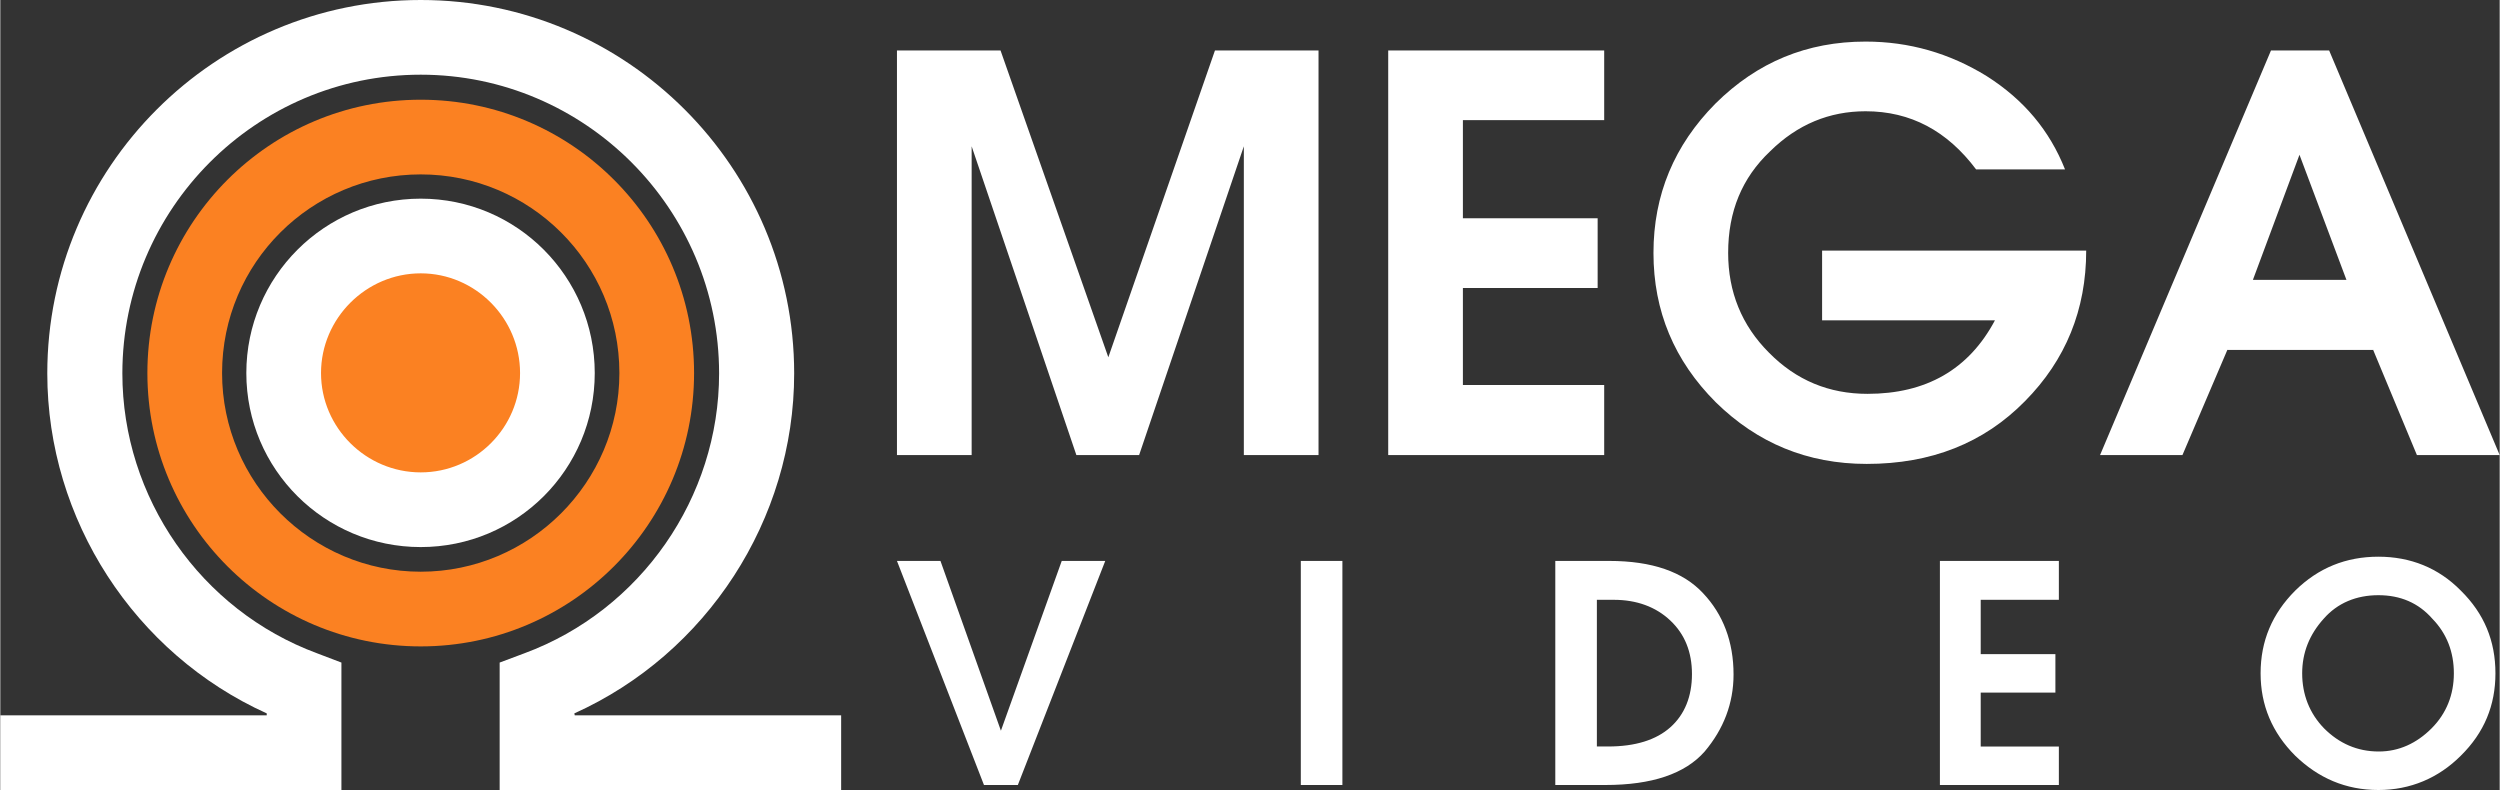
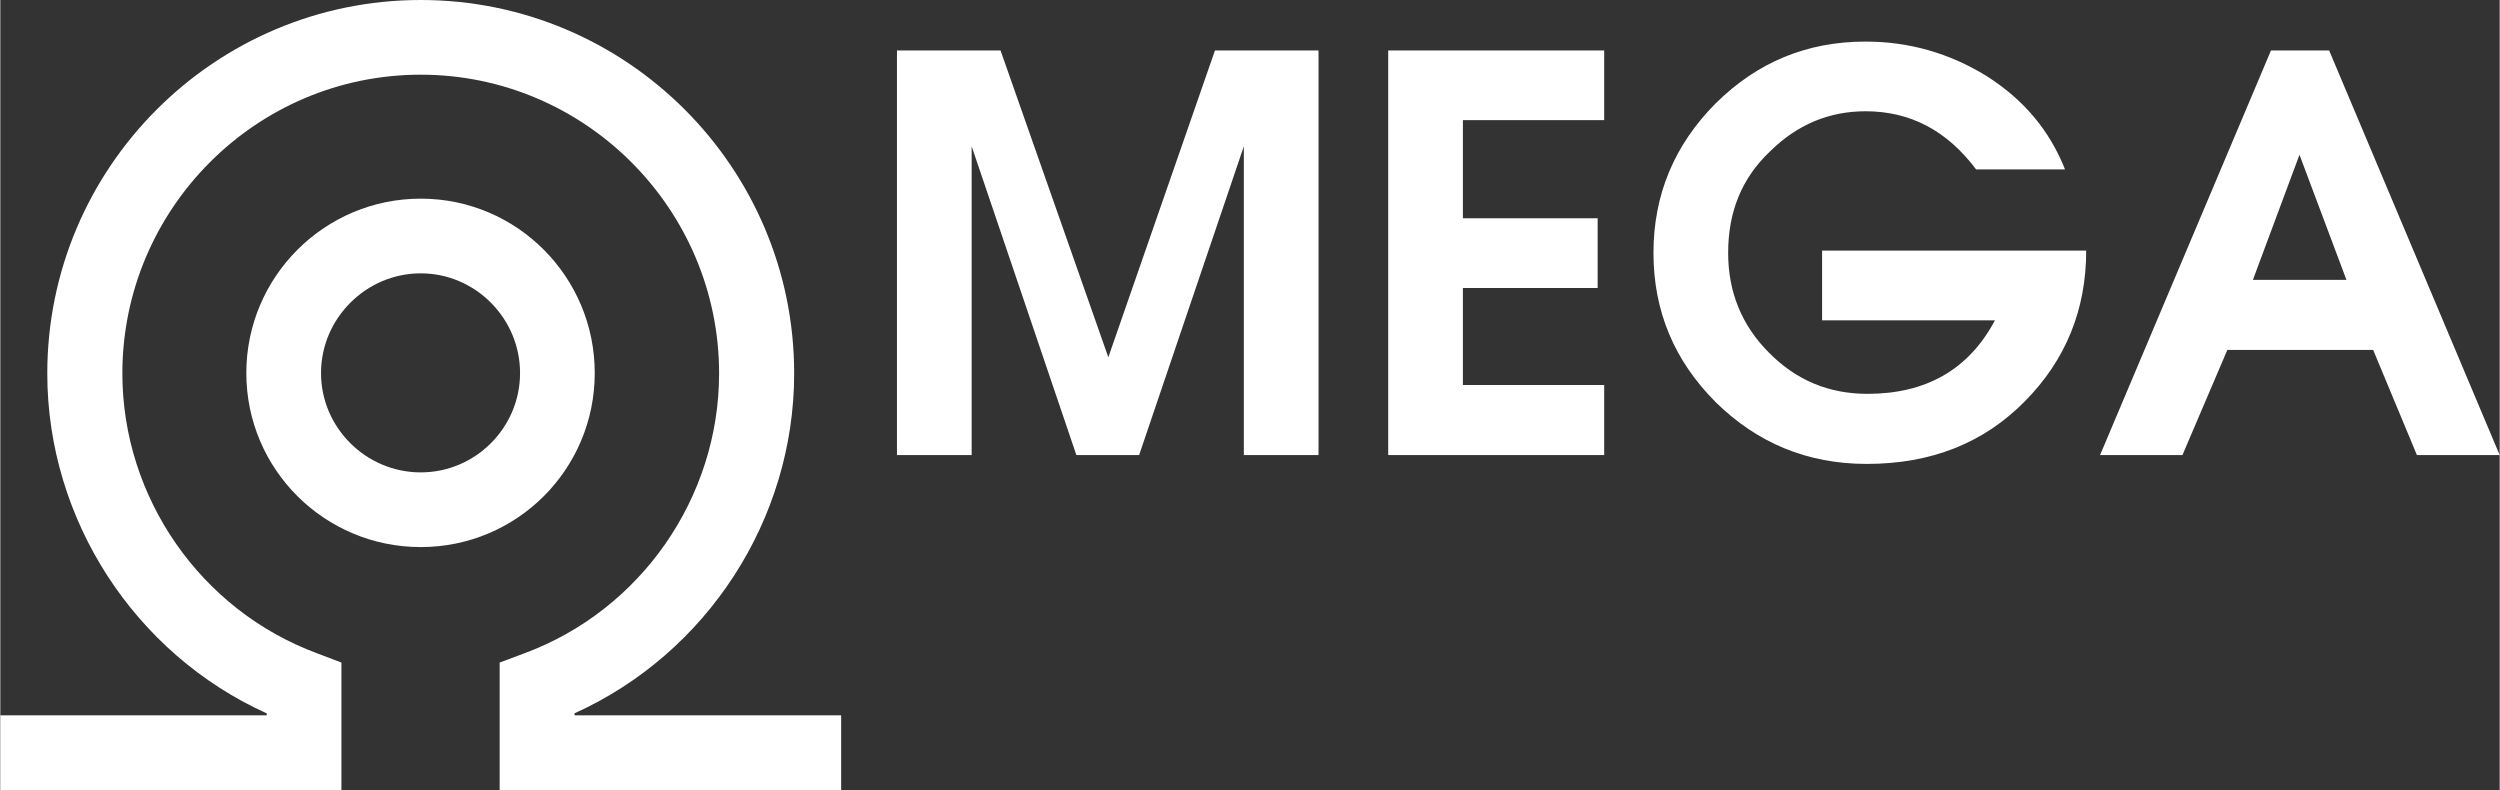
<svg xmlns="http://www.w3.org/2000/svg" xml:space="preserve" width="500px" height="158px" version="1.1" style="shape-rendering:geometricPrecision; text-rendering:geometricPrecision; image-rendering:optimizeQuality; fill-rule:evenodd; clip-rule:evenodd" viewBox="0 0 64.92 20.52">
  <rect x="0" y="0" width="64.92" height="20.52" fill="#333333" stroke="none" />
  <defs>
    <style type="text/css"> .fil0 {fill:#FB8122;fill-rule:nonzero} .fil1 {fill:white;fill-rule:nonzero} </style>
  </defs>
  <g id="Слой_x0020_1">
    <g id="_2520404432448">
-       <path class="fil0" d="M13.92 9.69c0,-1.66 -1.34,-3.01 -3,-3.01 -1.66,0 -2.99,1.35 -2.99,3.01 0,1.66 1.33,2.99 2.99,2.99 1.66,0 3,-1.33 3,-2.99z" />
-       <path class="fil0" d="M10.92 16.79c-3.92,0 -7.1,-3.18 -7.1,-7.1 0,-3.92 3.18,-7.1 7.1,-7.1 3.92,0 7.1,3.18 7.1,7.1 0,3.92 -3.18,7.1 -7.1,7.1zm0 -12.26c-2.84,0 -5.16,2.3 -5.16,5.16 0,2.84 2.32,5.16 5.16,5.16 2.84,0 5.16,-2.32 5.16,-5.16 0,-2.86 -2.32,-5.16 -5.16,-5.16z" />
      <path class="fil1" d="M10.92 14.21c-2.5,0 -4.53,-2.02 -4.53,-4.52 0,-2.5 2.03,-4.53 4.53,-4.53 2.5,0 4.52,2.03 4.52,4.53 0,2.5 -2.02,4.52 -4.52,4.52zm0 -7.11c-1.42,0 -2.59,1.17 -2.59,2.59 0,1.42 1.17,2.58 2.59,2.58 1.42,0 2.58,-1.16 2.58,-2.58 0,-1.42 -1.16,-2.59 -2.58,-2.59z" />
      <path class="fil1" d="M21.84 20.52l-8.87 0 0 -3.31 0.64 -0.24c3.03,-1.12 5.06,-4.05 5.06,-7.27 0,-4.27 -3.48,-7.76 -7.75,-7.76 -4.28,0 -7.75,3.49 -7.75,7.76 0,3.22 2.03,6.15 5.06,7.27l0.63 0.24 0 3.31 -8.86 0 0 -1.94 6.92 0 0 -0.05c-3.43,-1.55 -5.7,-5.03 -5.7,-8.83 0,-5.35 4.35,-9.7 9.7,-9.7 5.35,0 9.7,4.35 9.7,9.7 0,3.8 -2.27,7.28 -5.71,8.83l0.01 0.05 6.92 0 0 1.94 0 0 0 0z" />
      <g>
        <path class="fil1" d="M23.29 1.31l2.69 0 2.8 7.97 0 0 2.77 -7.97 2.69 0 0 10.51 -1.94 0 0 -8.02 0 0 -2.72 8.02 -1.63 0 -2.72 -8.02 0 0 0 8.02 -1.94 0 0 -10.51 0 0zm12.76 10.51l0 -10.51 5.61 0 0 1.81 -3.67 0 0 2.55 3.5 0 0 1.81 -3.5 0 0 2.52 3.67 0 0 1.82 -5.61 0 0 0zm2.8 -11.41l0 0 0 0zm0 11.41l0 0 0 0zm-3.67 -10.74l0 0 0 0zm18.45 3.32l-2.31 0c-0.75,-1 -1.7,-1.51 -2.87,-1.51 -0.94,0 -1.77,0.34 -2.48,1.04 -0.73,0.69 -1.09,1.56 -1.09,2.64 0,1.01 0.35,1.88 1.06,2.59 0.71,0.72 1.56,1.07 2.56,1.07 1.52,0 2.63,-0.63 3.31,-1.91l-4.49 0 0 -1.81 6.86 0c0,1.53 -0.53,2.84 -1.59,3.91 -1.07,1.09 -2.44,1.63 -4.11,1.63 -1.54,0 -2.84,-0.54 -3.92,-1.6 -1.08,-1.08 -1.62,-2.37 -1.62,-3.88 0,-1.51 0.54,-2.8 1.61,-3.88 1.09,-1.08 2.38,-1.61 3.9,-1.61 1.13,0 2.18,0.3 3.15,0.9 0.96,0.61 1.63,1.41 2.03,2.42l0 0zm-5.11 -3.99l0 0 0 0zm-0.06 11.41l0 0 0 0zm6.08 0l4.44 -10.51 1.51 0 4.43 10.51 -2.15 0 -1.14 -2.74 0 0.01 -3.78 0 0 -0.01 -1.17 2.74 -2.14 0 0 0zm3.97 -4.55l0 0 2.43 0 0 0 -1.22 -3.25 0 0 -1.21 3.25zm1.25 -6.86l0 0 0 0zm3.55 11.41l0 0 0 0zm-8.86 -10.74l0 0 0 0z" />
      </g>
      <g>
-         <path class="fil1" d="M25.99 18.98l0 0 1.58 -4.41 1.13 0 -2.27 5.82 -0.88 0 -2.26 -5.82 1.13 0 1.57 4.41zm7.79 -4.41l1.08 0 0 5.82 -1.08 0 0 -5.82zm0.53 -0.48l0 0 0 0zm0 6.3l0 0 0 0zm-1.1 -5.93l0 0 0 0zm7.18 5.93l0 -5.82 1.4 0c1.11,0 1.92,0.28 2.44,0.84 0.52,0.55 0.79,1.26 0.79,2.11 0,0.75 -0.26,1.42 -0.75,2 -0.51,0.58 -1.37,0.87 -2.58,0.87l-1.3 0 0 0zm1.08 -1l0.29 0c0.71,0 1.25,-0.17 1.62,-0.5 0.37,-0.33 0.56,-0.8 0.56,-1.38 0,-0.58 -0.19,-1.04 -0.56,-1.39 -0.38,-0.36 -0.88,-0.54 -1.47,-0.54l-0.19 0 -0.25 0 0 3.81zm0.74 -5.3l0 0 0 0zm-2.3 0.37l0 0 0 0zm10.47 5.93l0 -5.82 3.09 0 0 1.01 -2.03 0 0 1.41 1.94 0 0 1 -1.94 0 0 1.4 2.03 0 0 1 -3.09 0 0 0zm1.55 -6.3l0 0 0 0zm0 6.3l0 0 0 0zm-2.03 -5.93l0 0 0 0zm8.81 3.03c0,-0.84 0.3,-1.55 0.9,-2.15 0.6,-0.59 1.32,-0.88 2.16,-0.88 0.83,0 1.56,0.29 2.14,0.88 0.61,0.6 0.9,1.31 0.9,2.15 0,0.83 -0.29,1.54 -0.9,2.14 -0.58,0.58 -1.31,0.89 -2.14,0.89 -0.85,0 -1.56,-0.31 -2.16,-0.89 -0.6,-0.6 -0.9,-1.31 -0.9,-2.14zm1.08 0c0,0.55 0.19,1.04 0.57,1.43 0.39,0.39 0.86,0.6 1.42,0.6 0.52,0 0.98,-0.21 1.37,-0.6 0.39,-0.39 0.58,-0.88 0.58,-1.43 0,-0.55 -0.18,-1.03 -0.56,-1.42 -0.36,-0.41 -0.83,-0.61 -1.4,-0.61 -0.57,0 -1.06,0.2 -1.42,0.61 -0.37,0.41 -0.56,0.88 -0.56,1.42zm1.98 -3.4l0 0 0 0z" />
-       </g>
+         </g>
    </g>
  </g>
</svg>